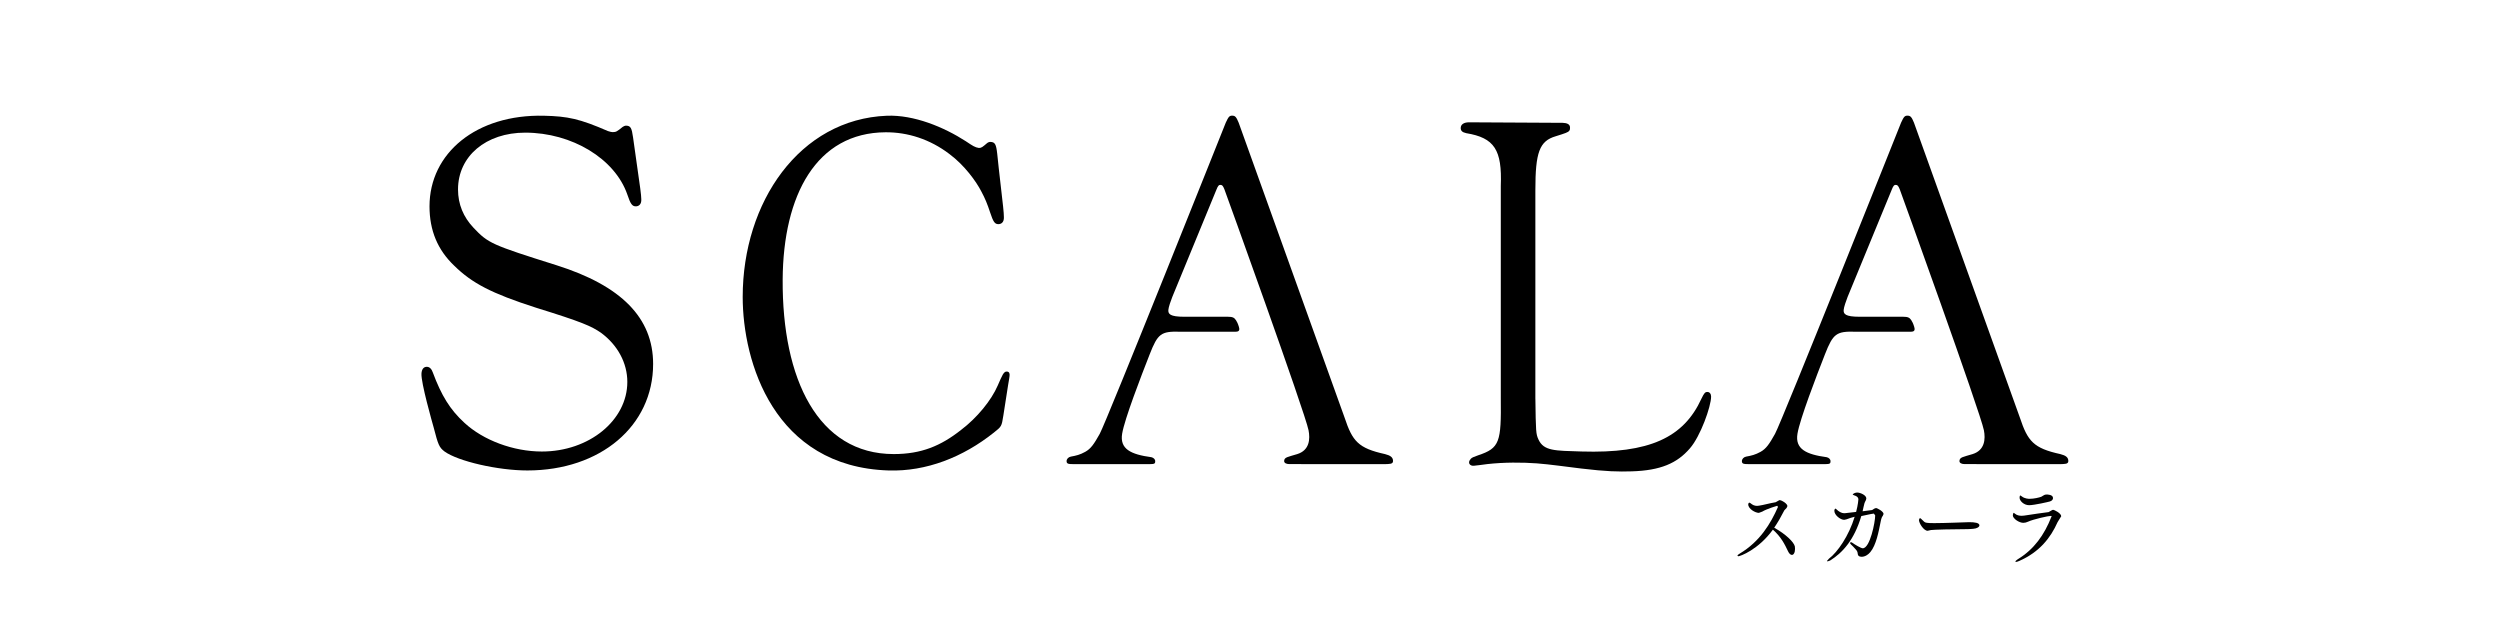
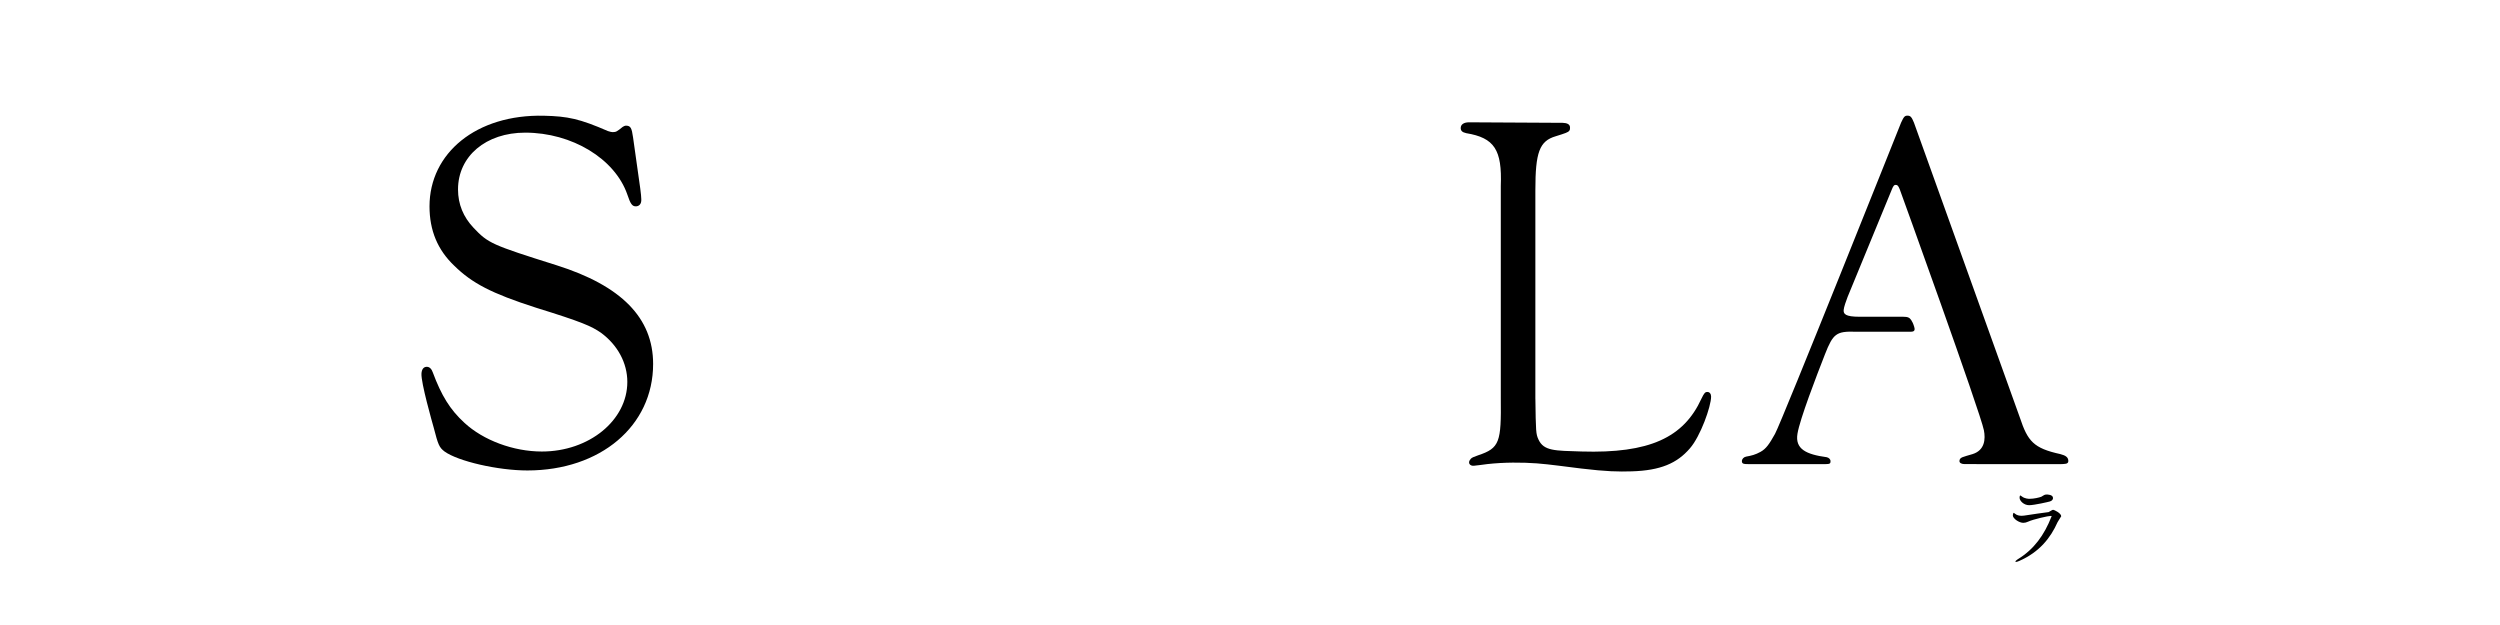
<svg xmlns="http://www.w3.org/2000/svg" version="1.1" x="0px" y="0px" width="300px" height="75px" viewBox="0 0 300 75" enable-background="new 0 0 300 75" xml:space="preserve">
  <defs>
</defs>
  <rect fill="none" width="300" height="75" />
-   <path d="M215.403,65.87c0,0.462-0.179,0.719-0.37,0.719c-0.154,0-0.331-0.136-0.468-0.434c-0.405-0.854-0.831-1.723-1.818-2.596  c-1.762,2.421-3.934,3.196-4.162,3.196l-0.09-0.063c0-0.064,0.08-0.157,0.259-0.255c2.445-1.455,3.722-3.611,4.594-5.587v-0.036  l-0.08-0.122c-0.016,0-1.277,0.381-1.8,0.702l-0.404,0.15c-0.424,0-1.277-0.471-1.277-1.017c0-0.176,0.136-0.216,0.136-0.216  l0.132,0.07c0.253,0.214,0.484,0.324,0.798,0.324l0.229-0.025c0.507-0.07,1.241-0.288,1.994-0.413l0.445-0.249h0.037  c0.255,0,0.932,0.426,0.932,0.716l-0.096,0.215l-0.273,0.288c-0.367,0.723-0.772,1.434-1.216,2.09  c1.433,0.797,2.359,1.736,2.476,2.24L215.403,65.87" />
-   <path d="M225.663,62.682c-0.216,1.083-0.523,2.744-1.223,3.568c-0.251,0.307-0.637,0.564-1.045,0.564  c-0.348,0-0.446-0.163-0.464-0.339c-0.021-0.249-0.078-0.351-0.214-0.515c-0.23-0.282-0.504-0.529-0.598-0.621l-0.136-0.186  l0.136-0.099l0.135,0.06c0.307,0.225,1.064,0.679,1.277,0.679c0.871,0,1.492-3.142,1.492-3.946l-0.158-0.217  c-0.078,0-0.346,0.041-1.51,0.299c-0.851,2.864-2.225,4.381-3.735,5.331l-0.312,0.109l-0.076-0.05l0.232-0.269  c1.046-0.79,2.402-2.75,3.096-5.039c-0.348,0.092-0.675,0.176-0.966,0.305l-0.292,0.064c-0.447,0-1.18-0.565-1.18-1.085  c0-0.181,0.096-0.264,0.153-0.264l0.117,0.101c0.23,0.238,0.599,0.455,0.891,0.455h0.079c0.25-0.031,0.775-0.093,1.372-0.158  c0.233-0.863,0.273-1.484,0.273-1.503c0-0.347-0.429-0.462-0.482-0.475l-0.198-0.094c0-0.11,0.313-0.254,0.524-0.254  c0.387,0,1.107,0.317,1.107,0.71l-0.043,0.187c-0.192,0.369-0.192,0.39-0.289,0.834c-0.038,0.188-0.075,0.332-0.116,0.518  c0.405-0.058,0.813-0.106,1.145-0.148l0.266-0.173l0.195-0.065c0.156,0,0.912,0.404,0.912,0.712l-0.095,0.226  C225.835,62.023,225.759,62.166,225.663,62.682" />
-   <path d="M237.529,63.044c0,0.185-0.288,0.38-0.735,0.412c-0.059,0-0.407,0.039-0.637,0.039c-1.666,0-4.202,0.065-4.438,0.109  l-0.404,0.09c-0.466,0-1.042-0.906-1.042-1.311l0.112-0.227l0.137,0.092l0.37,0.352c0.131,0.131,0.324,0.175,1.219,0.175  c1.332,0,3.561-0.103,4.196-0.115C236.987,62.66,237.529,62.743,237.529,63.044" />
  <path d="M247.346,61.953l-0.229,0.365l-0.214,0.354c-0.814,1.836-2.153,3.578-4.61,4.648c-0.195,0.082-0.309,0.114-0.387,0.114  l-0.059-0.04c0-0.063,0.116-0.177,0.29-0.289c1.955-1.185,3.179-2.921,4.029-5.083l0.037-0.083l-0.075-0.033  c-0.329,0-2.111,0.396-2.77,0.7c-0.178,0.086-0.37,0.135-0.563,0.135c-0.481,0-1.254-0.495-1.254-0.895l0.035-0.223l0.078-0.087  l0.152,0.115c0.215,0.183,0.507,0.244,0.798,0.244l0.29-0.022c1.256-0.203,2.185-0.316,2.941-0.421l0.431-0.247l0.113-0.03  C246.496,61.177,247.346,61.58,247.346,61.953 M246.361,59.765c0,0.135-0.079,0.311-0.353,0.404  c-0.153,0.051-1.896,0.454-2.516,0.454c-0.621,0-1.142-0.517-1.142-0.888c0-0.269,0.077-0.281,0.096-0.281l0.158,0.105  c0.365,0.297,0.85,0.297,0.948,0.297c0.523,0,1.124-0.143,1.408-0.249l0.217-0.132c0.211-0.134,0.329-0.134,0.407-0.134  C245.683,59.341,246.361,59.341,246.361,59.765z" />
  <path d="M72.958,15.731c0.288,0.097,0.451,0.124,0.58,0.124c0.403-0.008,0.488-0.066,1.178-0.623  c0.08-0.052,0.256-0.157,0.412-0.154c0.533,0.018,0.68,0.243,0.84,1.419c0.12,0.896,0.186,1.389,0.861,6.112  c0.098,0.682,0.108,0.978,0.126,1.291c0.04,0.636-0.321,0.858-0.644,0.861c-0.432,0.004-0.644-0.245-1.03-1.413  c-1.484-4.3-6.646-7.431-12.257-7.431c-4.708,0-8.062,2.823-8.062,6.817c0,1.782,0.646,3.317,1.869,4.606  c1.742,1.842,2.13,2.028,9.934,4.483c7.805,2.46,11.609,6.327,11.609,11.854c0,7.434-6.32,12.778-15.092,12.778  c-3.548,0-8.32-1.108-9.934-2.273c-0.645-0.494-0.769-0.797-1.302-2.863c-0.196-0.692-1.529-5.38-1.471-6.474  c0.025-0.49,0.224-0.81,0.61-0.828c0.386-0.018,0.622,0.3,0.749,0.668c1.032,2.766,2.058,4.459,3.8,6.055  c2.258,2.09,5.871,3.442,9.287,3.442c5.678,0,10.258-3.749,10.258-8.353c0-2.274-1.161-4.423-3.162-5.898  c-1.163-0.798-2.257-1.29-7.805-3.01c-5.353-1.72-7.675-2.946-9.803-5.036c-2-1.902-2.968-4.24-2.968-7.125  c0-6.384,5.614-11.063,13.738-10.873C68.144,13.956,69.541,14.249,72.958,15.731" />
  <path d="M184.246,47.848c0.054,3.971,0.065,4.23,0.365,4.881c0.638,1.4,1.965,1.35,5.158,1.45c8.177,0.251,12.27-1.672,14.402-6.336  c0.331-0.682,0.442-0.808,0.718-0.808c0.274,0,0.443,0.247,0.443,0.559c0,1.178-1.278,4.765-2.545,6.21  c-1.546,1.799-3.537,2.652-6.977,2.758c-1.596,0.05-3.015,0.025-6.056-0.338c-1.904-0.226-3.697-0.495-5.343-0.621  c-1.743-0.127-3.921-0.138-5.933,0.087c-0.666,0.073-0.978,0.148-1.624,0.201c-0.44,0.041-0.81-0.331-0.367-0.828  c0.155-0.177,0.386-0.237,0.883-0.425c2.601-0.865,2.781-1.578,2.725-6.852V22.309c0.167-4.342-0.772-5.77-4.146-6.328  c-0.507-0.11-0.663-0.31-0.663-0.622c0-0.432,0.389-0.682,0.995-0.682c0.332,0,11.071,0.057,11.239,0.063  c0.49,0.014,0.858,0.15,0.882,0.529c0.024,0.346-0.071,0.516-0.517,0.685c-0.269,0.099-0.652,0.233-1.211,0.4  c-1.945,0.572-2.431,1.937-2.431,6.451V47.848" />
-   <path d="M120.844,44.587c-0.405-0.048-0.586,0.475-1.114,1.671c-0.769,1.782-2.465,3.869-4.417,5.344  c-2.412,1.904-4.761,2.886-8.063,2.886c-9.082,0-13.405-8.983-13.33-20.953c0.066-10.145,4.051-17.615,12.354-17.662  c2.657-0.014,5.32,0.831,7.652,2.606c1.831,1.358,3.232,3.321,3.828,4.486c0.466,0.862,0.731,1.524,1.05,2.495  c0.386,1.166,0.564,1.432,0.996,1.438c0.321,0.005,0.695-0.196,0.667-0.843c-0.013-0.315-0.017-0.608-0.097-1.292  c-0.552-4.741-0.602-5.393-0.701-6.291c-0.13-1.182-0.271-1.412-0.801-1.443c-0.157-0.006-0.3,0.051-0.418,0.146  c-0.537,0.459-0.676,0.588-0.988,0.58c-0.455-0.066-0.749-0.26-1.554-0.801c-2.671-1.722-6.247-3.191-9.481-3.066  C95.955,14.299,89.124,24.25,89.124,35.632c0,7.785,3.736,20.389,17.509,20.824c4.519,0.142,8.937-1.599,12.635-4.549  c0.926-0.735,0.926-0.735,1.131-2.025l0.565-3.624c0.129-0.779,0.167-0.961,0.183-1.14  C121.181,44.818,121.116,44.617,120.844,44.587" />
-   <path d="M166.205,54.492c-3.217-0.705-3.913-1.546-4.853-4.374c-0.386-1.085-12.713-35.398-12.713-35.398  c-0.276-0.659-0.405-0.842-0.774-0.842c-0.332,0-0.443,0.121-0.774,0.842c0,0-14.325,35.921-15.125,37.345  c-0.69,1.232-1.067,1.782-1.734,2.153c-0.638,0.354-1.084,0.457-1.732,0.575c-0.295,0.054-0.515,0.289-0.51,0.552  c0.007,0.334,0.232,0.351,0.931,0.351c0.111,0,8.712,0,9.044,0c0.611,0,0.661-0.087,0.661-0.351c0-0.234-0.198-0.418-0.454-0.48  c-2.483-0.337-3.82-0.983-3.514-2.826c0.294-1.766,2.262-6.866,3.305-9.524c0.969-2.477,1.361-2.773,3.624-2.71c0,0,6.273,0,6.707,0  c0.487,0,0.462-0.298,0.371-0.593c-0.122-0.401-0.236-0.618-0.343-0.781c-0.212-0.325-0.416-0.418-0.973-0.421  c-0.238-0.001-5.227,0-5.227,0c-1.734,0-1.953-0.337-1.918-0.821c0.021-0.321,0.293-1.114,0.474-1.562l5.307-12.9  c0.166-0.42,0.277-0.544,0.441-0.542c0.236,0,0.319,0.085,0.498,0.518c0.101,0.248,9.7,26.83,10.104,28.933  c0.202,1.036,0.129,2.396-1.363,2.856c-1.134,0.35-1.536,0.362-1.567,0.811c-0.017,0.275,0.297,0.387,0.628,0.387  c0.165,0,11.48,0.006,11.48,0.006c0.517-0.025,0.959,0.016,0.959-0.375C167.164,54.878,166.851,54.657,166.205,54.492" />
  <path d="M247.242,54.492c-3.222-0.705-3.914-1.546-4.855-4.374c-0.386-1.085-12.711-35.398-12.711-35.398  c-0.276-0.659-0.405-0.842-0.774-0.842c-0.333,0-0.443,0.121-0.774,0.842c0,0-14.327,35.921-15.127,37.345  c-0.689,1.232-1.066,1.782-1.73,2.153c-0.642,0.354-1.086,0.457-1.736,0.575c-0.292,0.054-0.511,0.289-0.509,0.552  c0.008,0.334,0.23,0.351,0.934,0.351c0.107,0,8.71,0,9.041,0c0.612,0,0.662-0.087,0.662-0.351c0-0.234-0.195-0.418-0.454-0.48  c-2.481-0.337-3.821-0.983-3.512-2.826c0.294-1.766,2.259-6.866,3.299-9.524c0.97-2.477,1.366-2.773,3.627-2.71c0,0,6.274,0,6.708,0  c0.484,0,0.462-0.298,0.372-0.593c-0.122-0.401-0.238-0.618-0.344-0.781c-0.212-0.325-0.416-0.418-0.972-0.421  c-0.241-0.001-5.225,0-5.225,0c-1.737,0-1.956-0.337-1.922-0.821c0.021-0.321,0.297-1.114,0.474-1.562l5.31-12.9  c0.166-0.42,0.275-0.544,0.44-0.542c0.235,0,0.317,0.085,0.5,0.518c0.099,0.248,9.7,26.83,10.105,28.933  c0.2,1.036,0.122,2.396-1.366,2.856c-1.139,0.35-1.535,0.362-1.569,0.811c-0.02,0.275,0.294,0.387,0.632,0.387  c0.162,0,11.478,0.006,11.478,0.006c0.518-0.025,0.956,0.016,0.956-0.375C248.198,54.878,247.89,54.657,247.242,54.492" />
</svg>